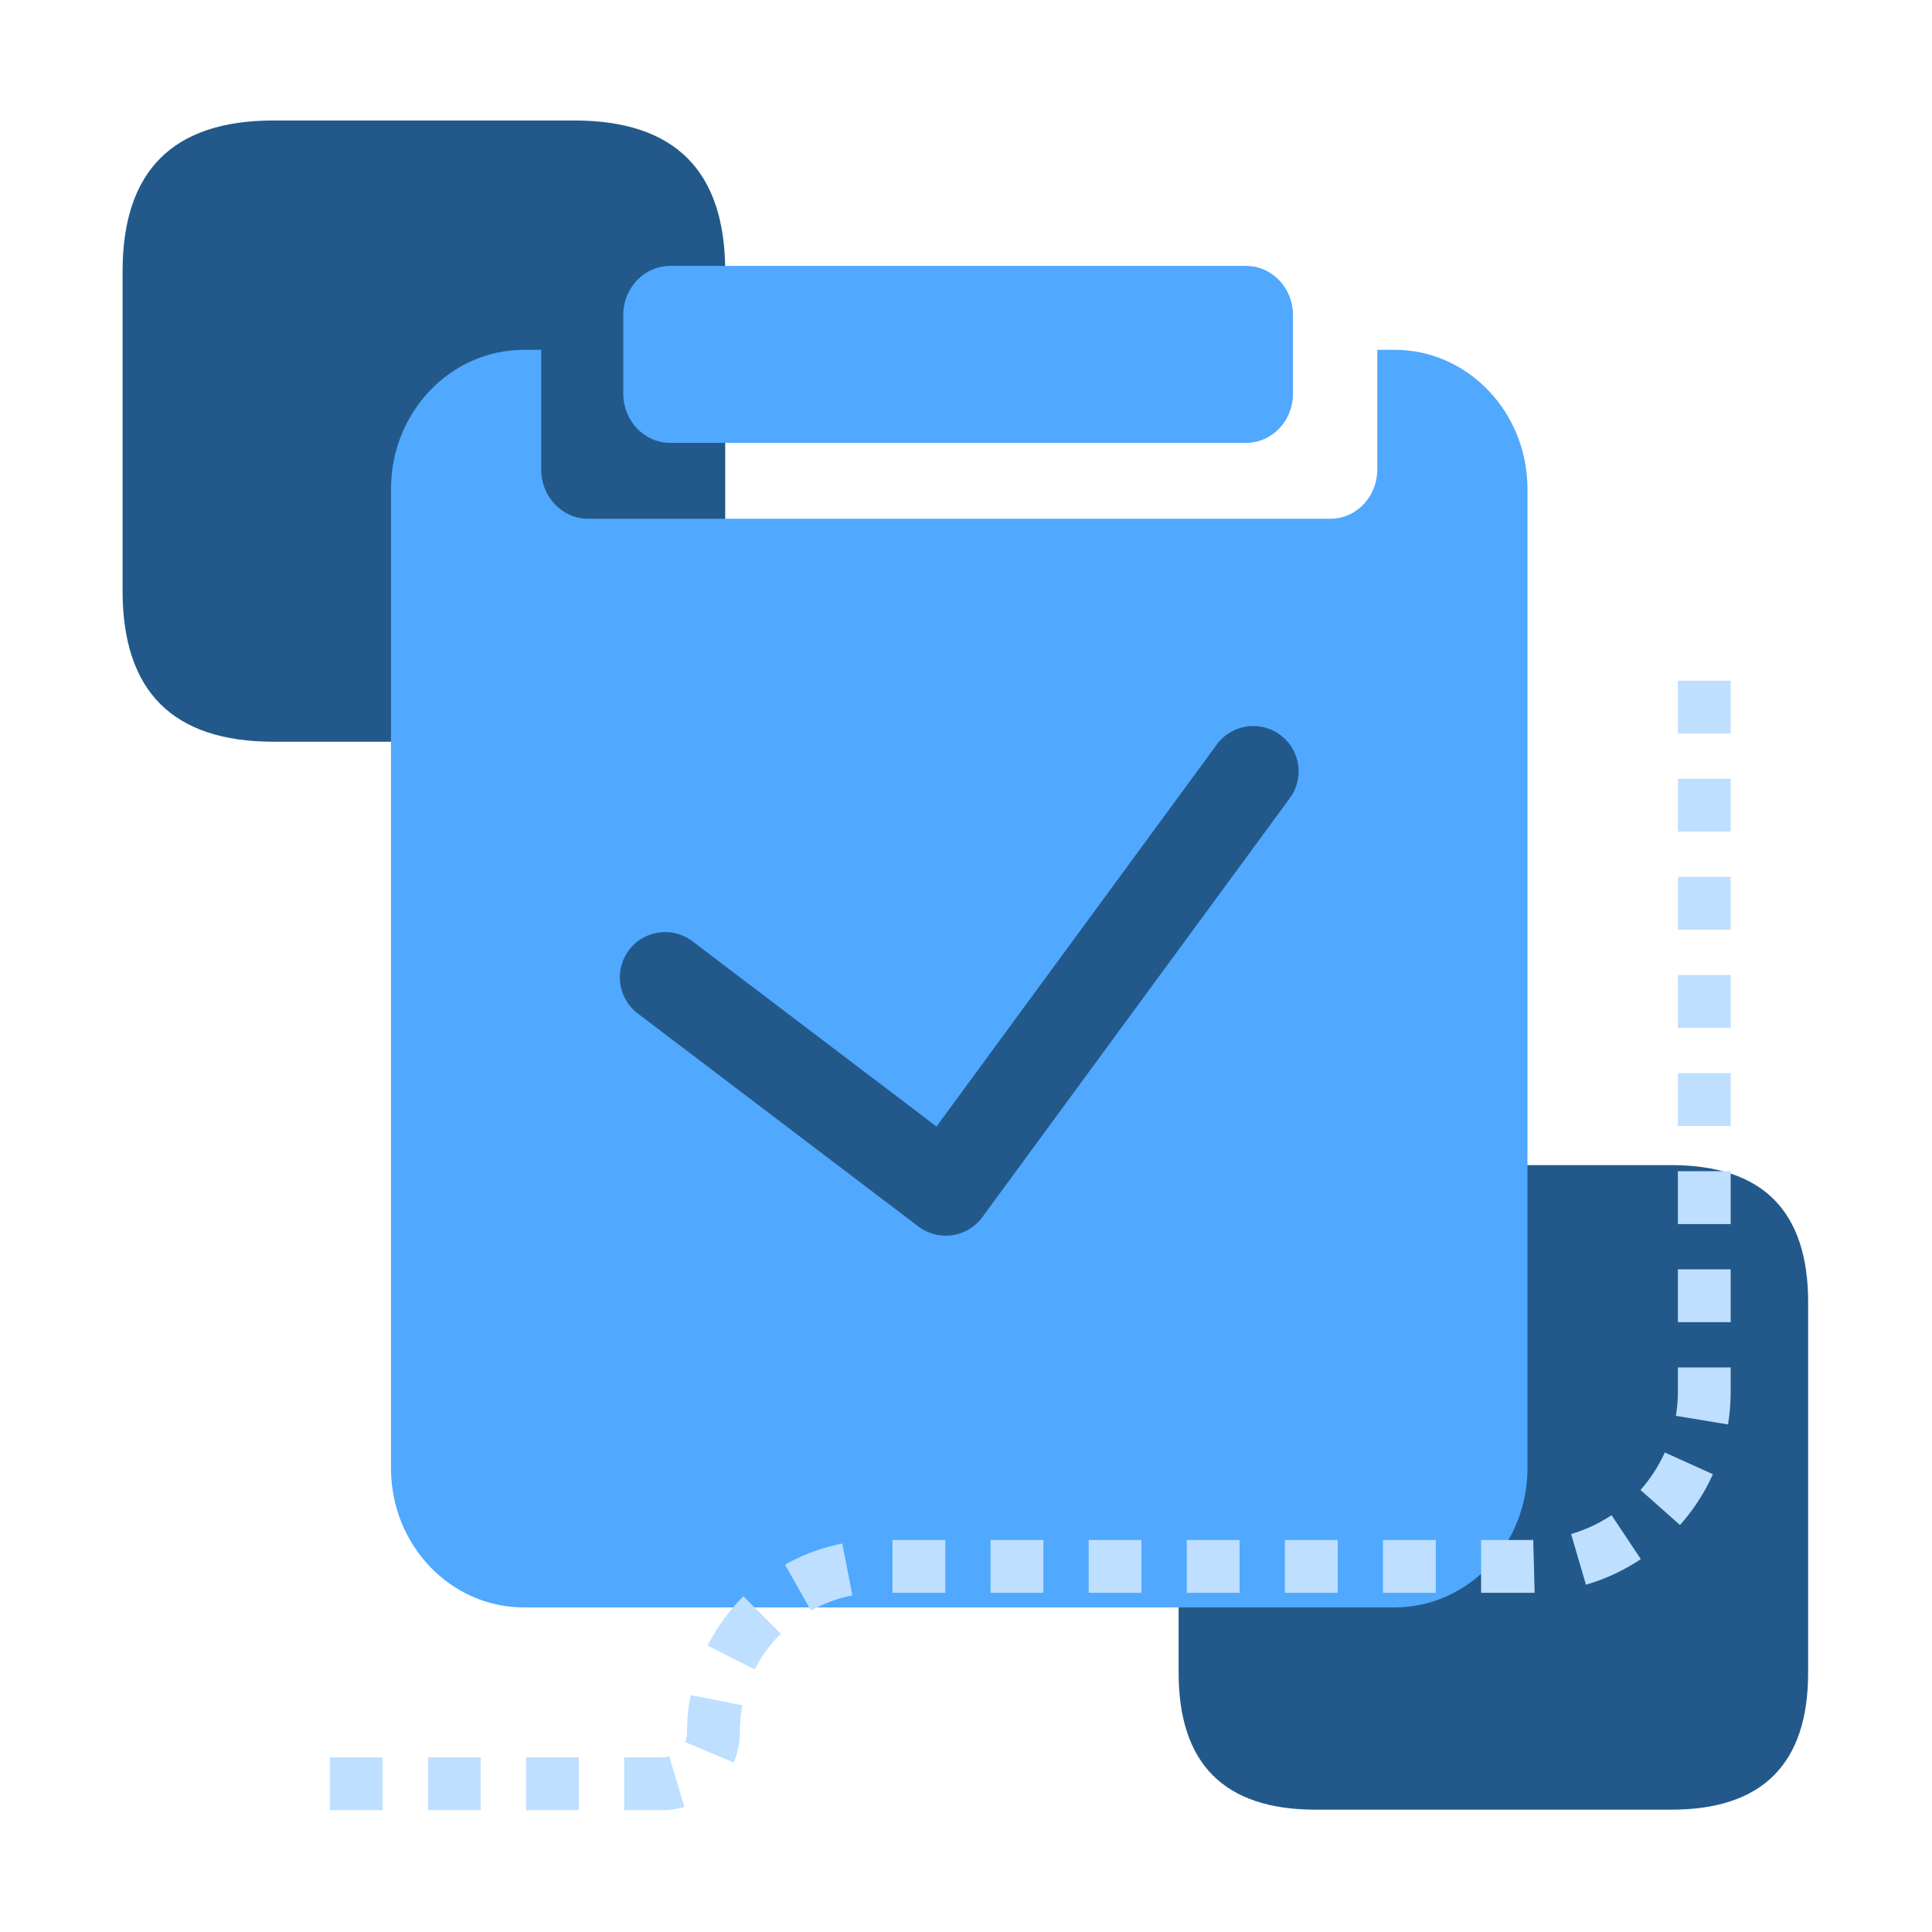
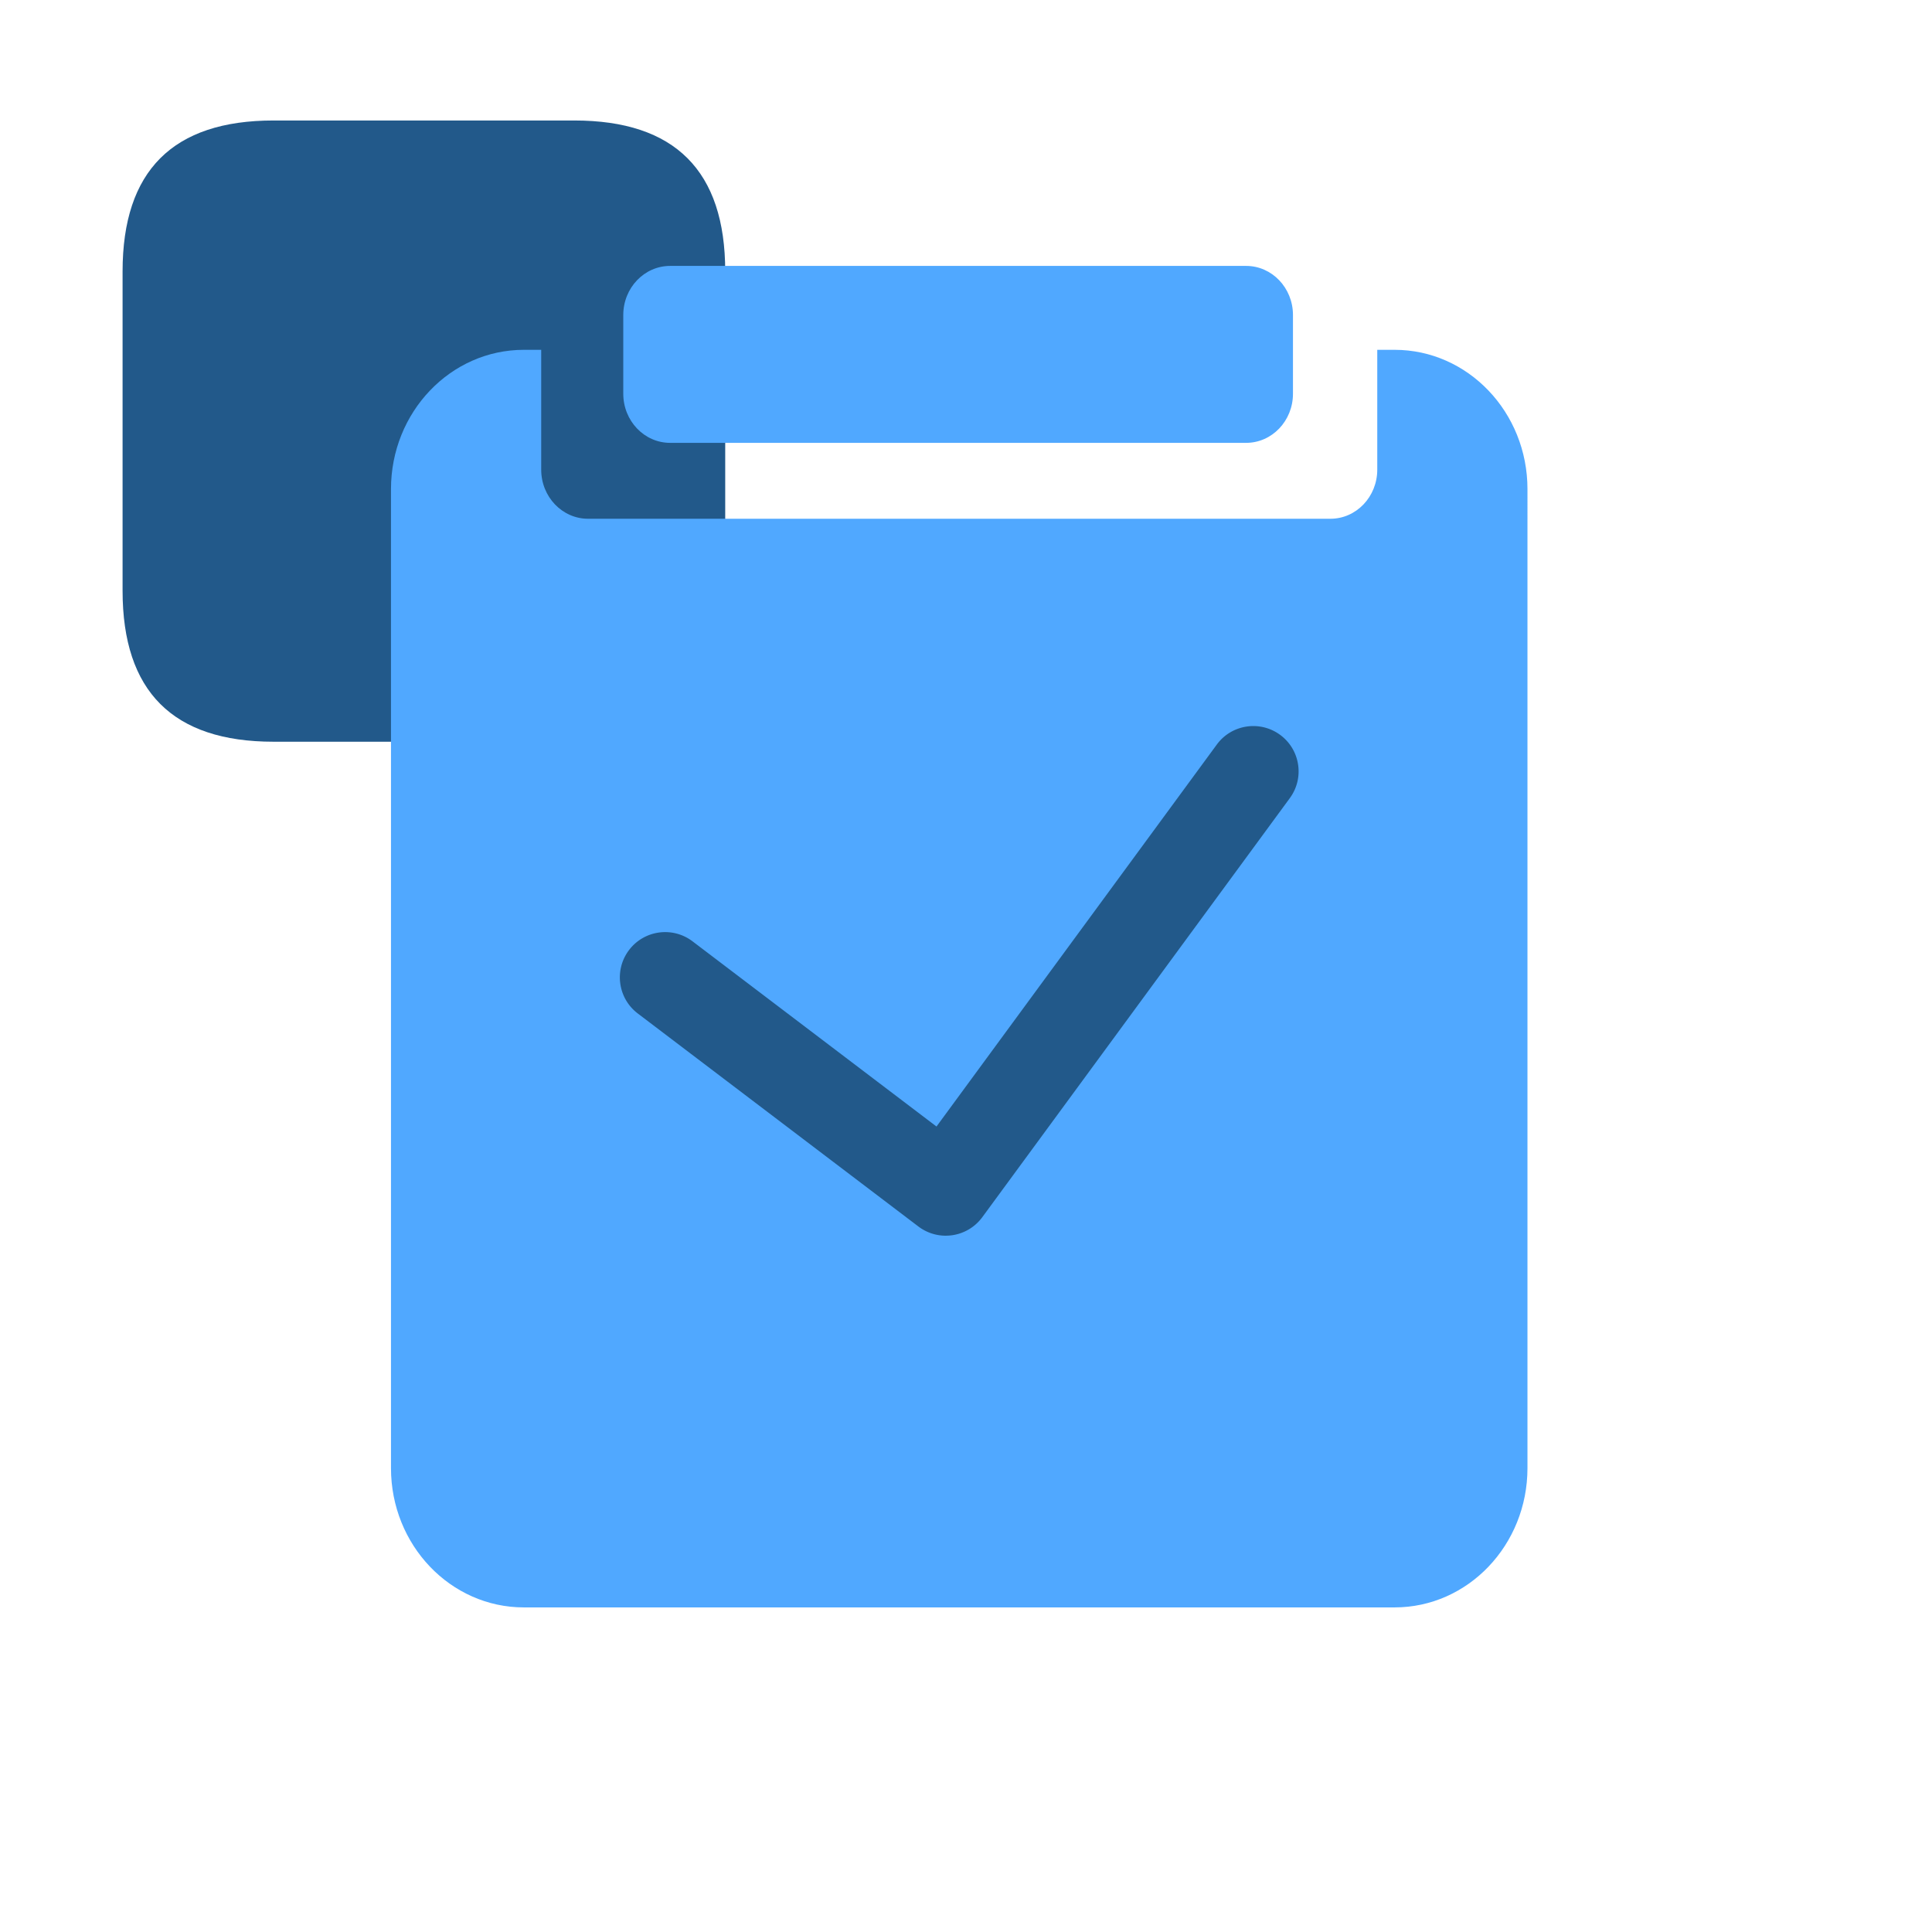
<svg xmlns="http://www.w3.org/2000/svg" t="1692991419558" class="icon" viewBox="0 0 1024 1024" version="1.1" p-id="16268" width="200" height="200">
  <path d="M64.97 63.86m80 0l159.41 0q80 0 80 80l0 169.27q0 80-80 80l-159.41 0q-80 0-80-80l0-169.27q0-80 80-80Z" fill="#22598A" p-id="16269" />
-   <path d="M624.69 617.53m72.68 0l188.3 0q72.68 0 72.68 72.68l0 196.28q0 72.68-72.68 72.68l-188.3 0q-72.68 0-72.68-72.68l0-196.28q0-72.68 72.68-72.68Z" fill="#22598A" p-id="16270" />
  <path d="M739.16 185.41h-9.18v63.51c0 14.37-11.12 26.03-24.83 26.03H311.68c-13.71 0-24.83-11.65-24.83-26.03v-63.51h-9.18c-38.9 0-70.44 33.05-70.44 73.83v518.89c0 40.77 31.54 73.83 70.44 73.83h461.48c38.9 0 70.44-33.05 70.44-73.83V259.24c0-40.77-31.54-73.83-70.44-73.83z" fill="#50A8FF" p-id="16271" />
  <path d="M355.18 234.72h305.29c13.71 0 24.83-11.65 24.83-26.03v-41.72c0-14.37-11.12-26.03-24.83-26.03H355.18c-13.71 0-24.83 11.65-24.83 26.03v41.72c0 14.37 11.12 26.03 24.83 26.03z" fill="#50A8FF" p-id="16272" />
  <path d="M501.28 654.95c-5.21 0-10.31-1.7-14.51-4.88L338.03 537.16c-10.56-8.01-12.62-23.07-4.61-33.63 8.01-10.56 23.07-12.62 33.63-4.61l129.31 98.16 148.57-202.45c7.84-10.69 22.86-12.99 33.55-5.15 10.69 7.84 12.99 22.86 5.15 33.55l-163 222.11a23.966 23.966 0 0 1-15.9 9.55c-1.15 0.17-2.3 0.25-3.45 0.25z" fill="#22598A" p-id="16273" />
-   <path d="M350.88 959.42h-20.05v-28h20.05c1.3 0 2.59-0.19 3.81-0.55l8.04 26.82a41.24 41.24 0 0 1-11.85 1.73z m-44.05 0h-28v-28h28v28z m-52 0h-28v-28h28v28z m-52 0h-28v-28h28v28z m186.07-25.23l-25.8-10.88c0.68-1.62 1.03-3.35 1.03-5.14 0-6.63 0.64-13.26 1.91-19.72l27.48 5.39a74.6 74.6 0 0 0-1.38 14.33c0 5.54-1.09 10.93-3.23 16.01z m11.14-49.34l-24.99-12.64c4.89-9.67 11.27-18.47 18.96-26.15l19.79 19.81a73.925 73.925 0 0 0-13.77 18.99z m29.8-31.16l-13.75-24.39c9.47-5.34 19.68-9.1 30.34-11.19l5.37 27.48a73.233 73.233 0 0 0-21.97 8.1z m380.72-9.47h-25.55v-28h25.55c0.7 0 1.39 0 2.08-0.03l0.74 27.99c-0.94 0.02-1.88 0.04-2.82 0.04z m-49.55 0h-28v-28h28v28z m-52 0h-28v-28h28v28z m-52 0h-28v-28h28v28z m-52 0h-28v-28h28v28z m-52 0h-28v-28h28v28z m-52 0h-28v-28h28v28z m339.57-4.28l-7.86-26.87a78.372 78.372 0 0 0 21.44-10l15.52 23.3a106.381 106.381 0 0 1-29.1 13.57z m49.86-31.65l-20.95-18.58a78.513 78.513 0 0 0 12.88-19.87l25.52 11.52c-4.42 9.8-10.3 18.86-17.45 26.93z m25.44-53.31l-27.63-4.56c0.7-4.24 1.06-8.6 1.06-12.94v-12.7h28v12.7c0 5.87-0.48 11.76-1.43 17.5z m1.43-54.21h-28v-28h28v28z m0-52h-28v-28h28v28z m0-52h-28v-28h28v28z m0-52h-28v-28h28v28z m0-52h-28v-28h28v28z m0-52h-28v-28h28v28z m0-52h-28v-28h28v28z" fill="#BEDFFF" p-id="16274" />
</svg>